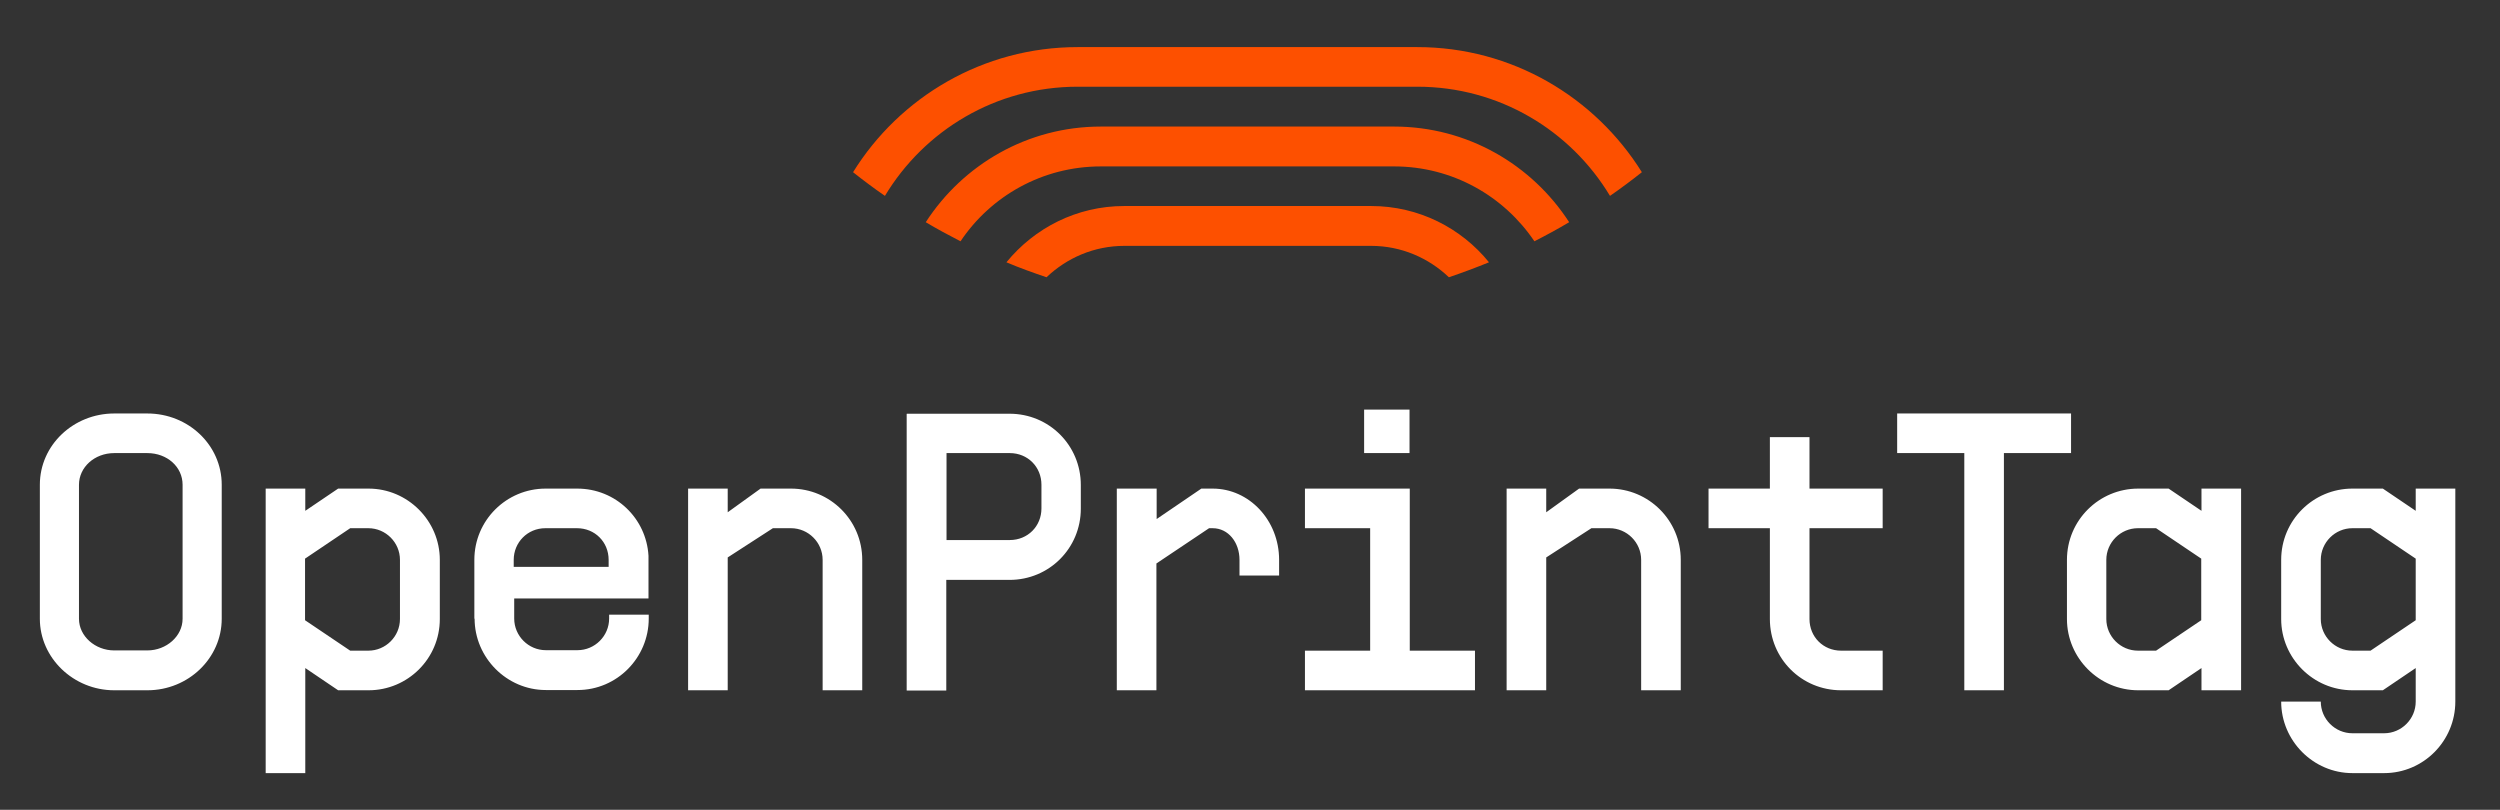
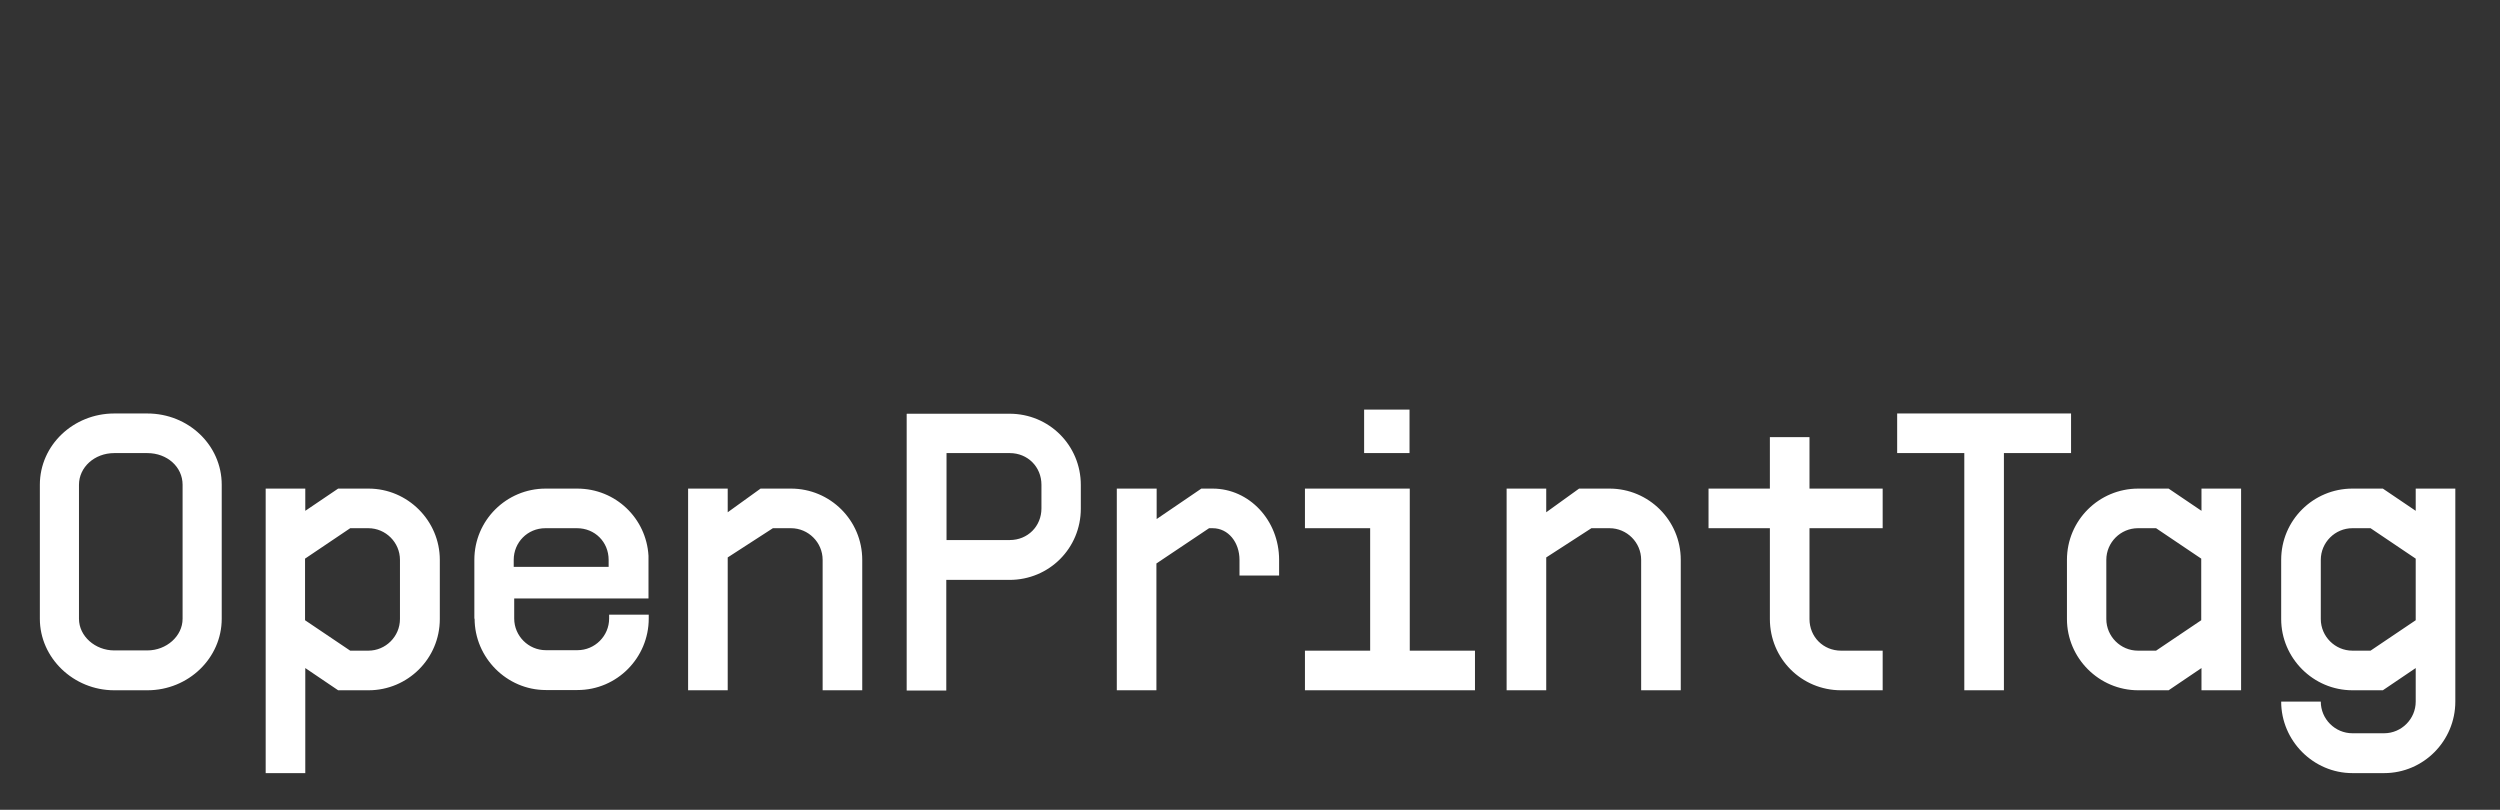
<svg xmlns="http://www.w3.org/2000/svg" id="Layer_1" version="1.1" viewBox="0 0 1035.1 335.3">
  <rect x="0" y="0" width="1035.1" height="335.3" fill="#333333" stroke="none" />
  <defs>
    <style>
      .st0 {
        fill: #fff;
      }

      .st1 {
        fill: #fd5000;
      }
    </style>
  </defs>
  <path class="st0" d="M16.5,256.2v-55.5c0-16.4,13.9-29.5,30.8-29.5h13.7c17,0,30.8,13.1,30.8,29.5v55.5c0,16.2-13.7,29.6-30.8,29.6h-13.7c-16.9,0-30.8-13.4-30.8-29.6ZM47.3,269.3h13.7c7.9,0,14.6-5.9,14.6-13.1v-55.5c0-7.4-6.4-13.1-14.6-13.1h-13.7c-8.2,0-14.6,5.9-14.6,13.1v55.5c0,7.2,6.7,13.1,14.6,13.1ZM126.4,276.6v43.5h-16.4v-117.8h16.4v9.2l13.6-9.2h12.6c16.2,0,29.5,13.3,29.5,29.5v24.5c0,16.4-13.3,29.5-29.5,29.5h-12.6l-13.6-9.2h0ZM145,269.4h7.5c7.2,0,13.1-5.9,13.1-13.1v-24.5c0-7.2-5.9-13.1-13.1-13.1h-7.5l-18.7,12.6v25.5l18.7,12.6ZM196.4,256.2v-24.4c0-16.4,13.3-29.5,29.5-29.5h13.1c15.9,0,28.6,12.3,29.5,27.8v17.7h-55.6v8.3c0,7.2,5.9,13.1,13.1,13.1h13.1c7.2,0,13.1-5.9,13.1-13.1v-1.6h16.4v1.6c0,16.2-13.1,29.6-29.5,29.6h-13.1c-16.2,0-29.5-13.4-29.5-29.6l-.1.1ZM252,234.7v-2.9c0-7.4-5.7-13.1-13.1-13.1h-13.1c-7.4,0-13.1,5.9-13.1,13.1v2.9h39.3ZM327.5,218.7h-7.5l-18.7,12.1v55h-16.4v-83.5h16.4v9.8l13.6-9.8h12.6c16.2,0,29.5,13.1,29.5,29.5v54h-16.4v-54c0-7.2-5.9-13.1-13.1-13.1ZM375.5,171.3h42.5c16.4,0,29.5,13.1,29.5,29.5v9.8c0,16.4-13.1,29.5-29.5,29.5h-26.2v45.8h-16.4v-114.5l.1-.1ZM418.1,223.6c7.4,0,13.1-5.7,13.1-13.1v-9.8c0-7.4-5.7-13.1-13.1-13.1h-26.2v36h26.2ZM462.5,202.3h16.4v12.6l18.5-12.6h4.7c15.1,0,27.5,13.1,27.5,29.5v6.5h-16.4v-6.5c0-7.2-4.6-13.1-11.1-13.1h-1.5l-21.8,14.6v52.5h-16.4v-83.5h.1ZM540.3,269.4h27v-50.7h-27v-16.4h43.4v67.1h27v16.4h-70.4v-16.4ZM564.8,169.6h18.8v18h-18.8v-18ZM666.4,218.7h-7.5l-18.7,12.1v55h-16.4v-83.5h16.4v9.8l13.6-9.8h12.6c16.2,0,29.5,13.1,29.5,29.5v54h-16.4v-54c0-7.2-5.9-13.1-13.1-13.1h0ZM732.8,256.3v-37.6h-25.4v-16.4h25.4v-21.3h16.4v21.3h30.3v16.4h-30.3v37.6c0,7.4,5.7,13.1,13.1,13.1h17.2v16.4h-17.2c-16.4,0-29.5-13.1-29.5-29.5ZM813.3,187.6h-27.8v-16.4h72v16.4h-27.8v98.2h-16.4v-98.2h0ZM855.8,256.3v-24.5c0-16.4,13.3-29.5,29.5-29.5h12.6l13.6,9.2v-9.2h16.4v83.5h-16.4v-9.2l-13.6,9.2h-12.6c-16.2,0-29.5-13.3-29.5-29.5h0ZM885.2,269.4h7.5l18.7-12.6v-25.5l-18.7-12.6h-7.5c-7.2,0-13.1,5.9-13.1,13.1v24.5c0,7.2,5.9,13.1,13.1,13.1ZM944.5,290.5h16.4c0,7.2,5.9,13.1,13.1,13.1h13.1c7.2,0,13.1-5.9,13.1-13.1v-13.9l-13.6,9.2h-12.6c-16.2,0-29.5-13.3-29.5-29.5v-24.5c0-16.4,13.3-29.5,29.5-29.5h12.6l13.6,9.2v-9.2h16.4v88.2c0,16.2-13.1,29.6-29.5,29.6h-13.1c-16.2,0-29.5-13.4-29.5-29.6ZM974,269.4h7.5l18.7-12.6v-25.5l-18.7-12.6h-7.5c-7.2,0-13.1,5.9-13.1,13.1v24.5c0,7.2,5.9,13.1,13.1,13.1Z" />
-   <path class="st1" d="M616.5,108.6c-5.4,2.2-11,4.3-16.6,6.2-8.4-8-19.7-13-32.2-13h-102.2c-12.5,0-23.8,5-32.2,13-5.6-1.9-11.2-3.9-16.6-6.2,11.6-14.2,29.1-23.3,48.8-23.3h102.2c19.7,0,37.3,9.1,48.8,23.3ZM586.8,19.5h-140.6c-39.2,0-73.7,20.7-93,51.8,4.3,3.4,8.7,6.7,13.2,9.8,16.3-27.1,45.9-45.2,79.8-45.2h140.6c33.9,0,63.5,18.1,79.8,45.2,4.5-3.1,8.9-6.4,13.2-9.8-19.4-31.1-53.8-51.8-93-51.8h0ZM577.2,52.4h-121.4c-30.4,0-57.1,15.8-72.5,39.6,4.7,2.8,9.5,5.4,14.4,7.9,12.5-18.7,33.9-31,58.1-31h121.4c24.2,0,45.5,12.3,58.1,31,4.9-2.5,9.7-5.1,14.4-7.9-15.4-23.8-42.1-39.6-72.5-39.6Z" />
</svg>